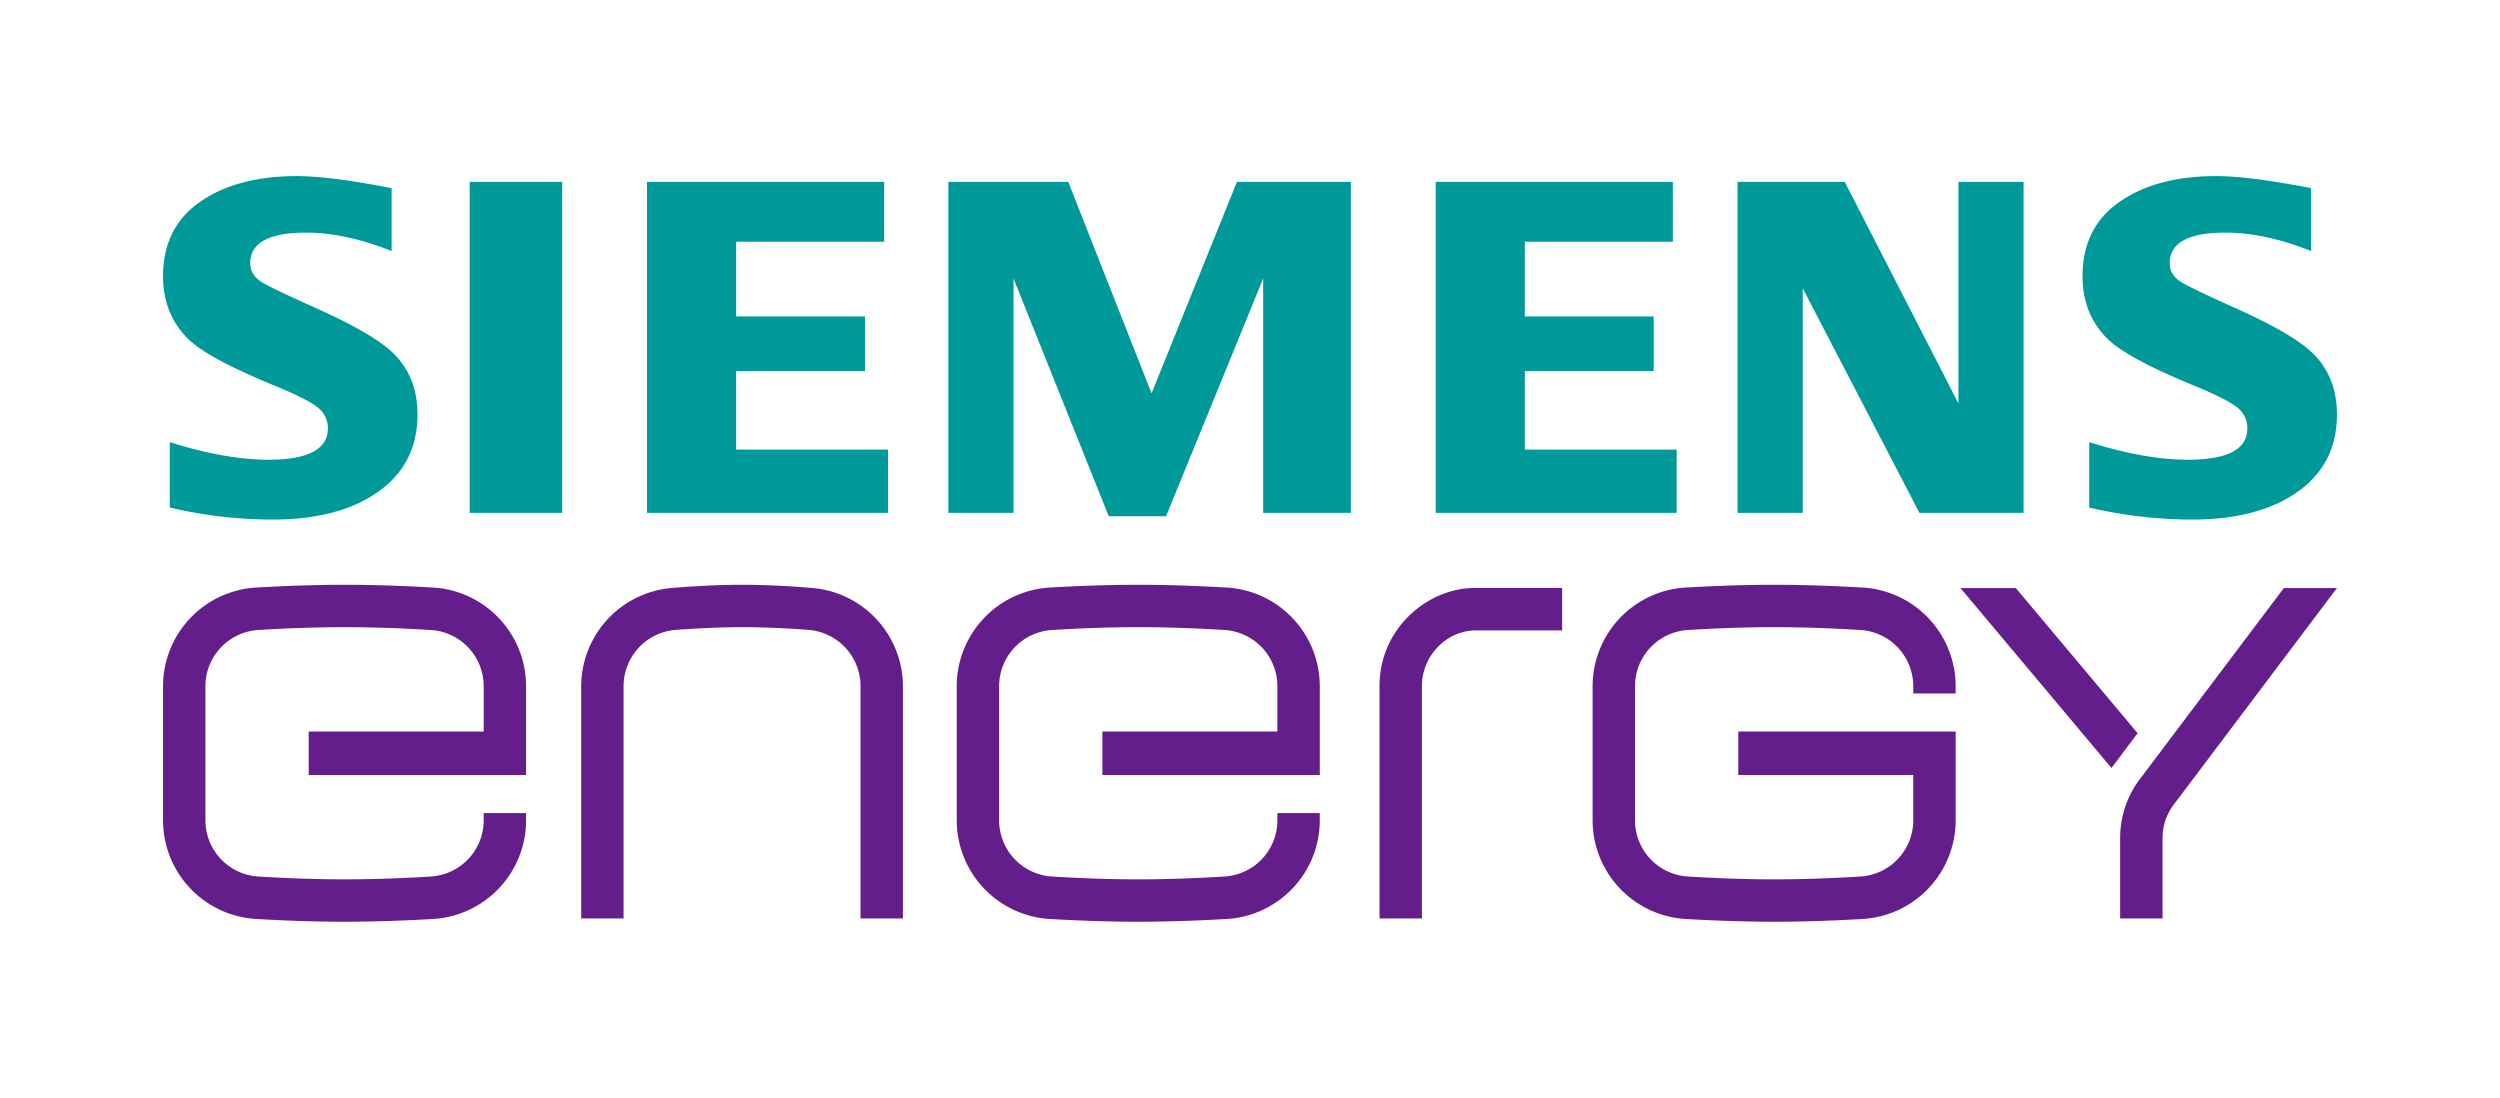
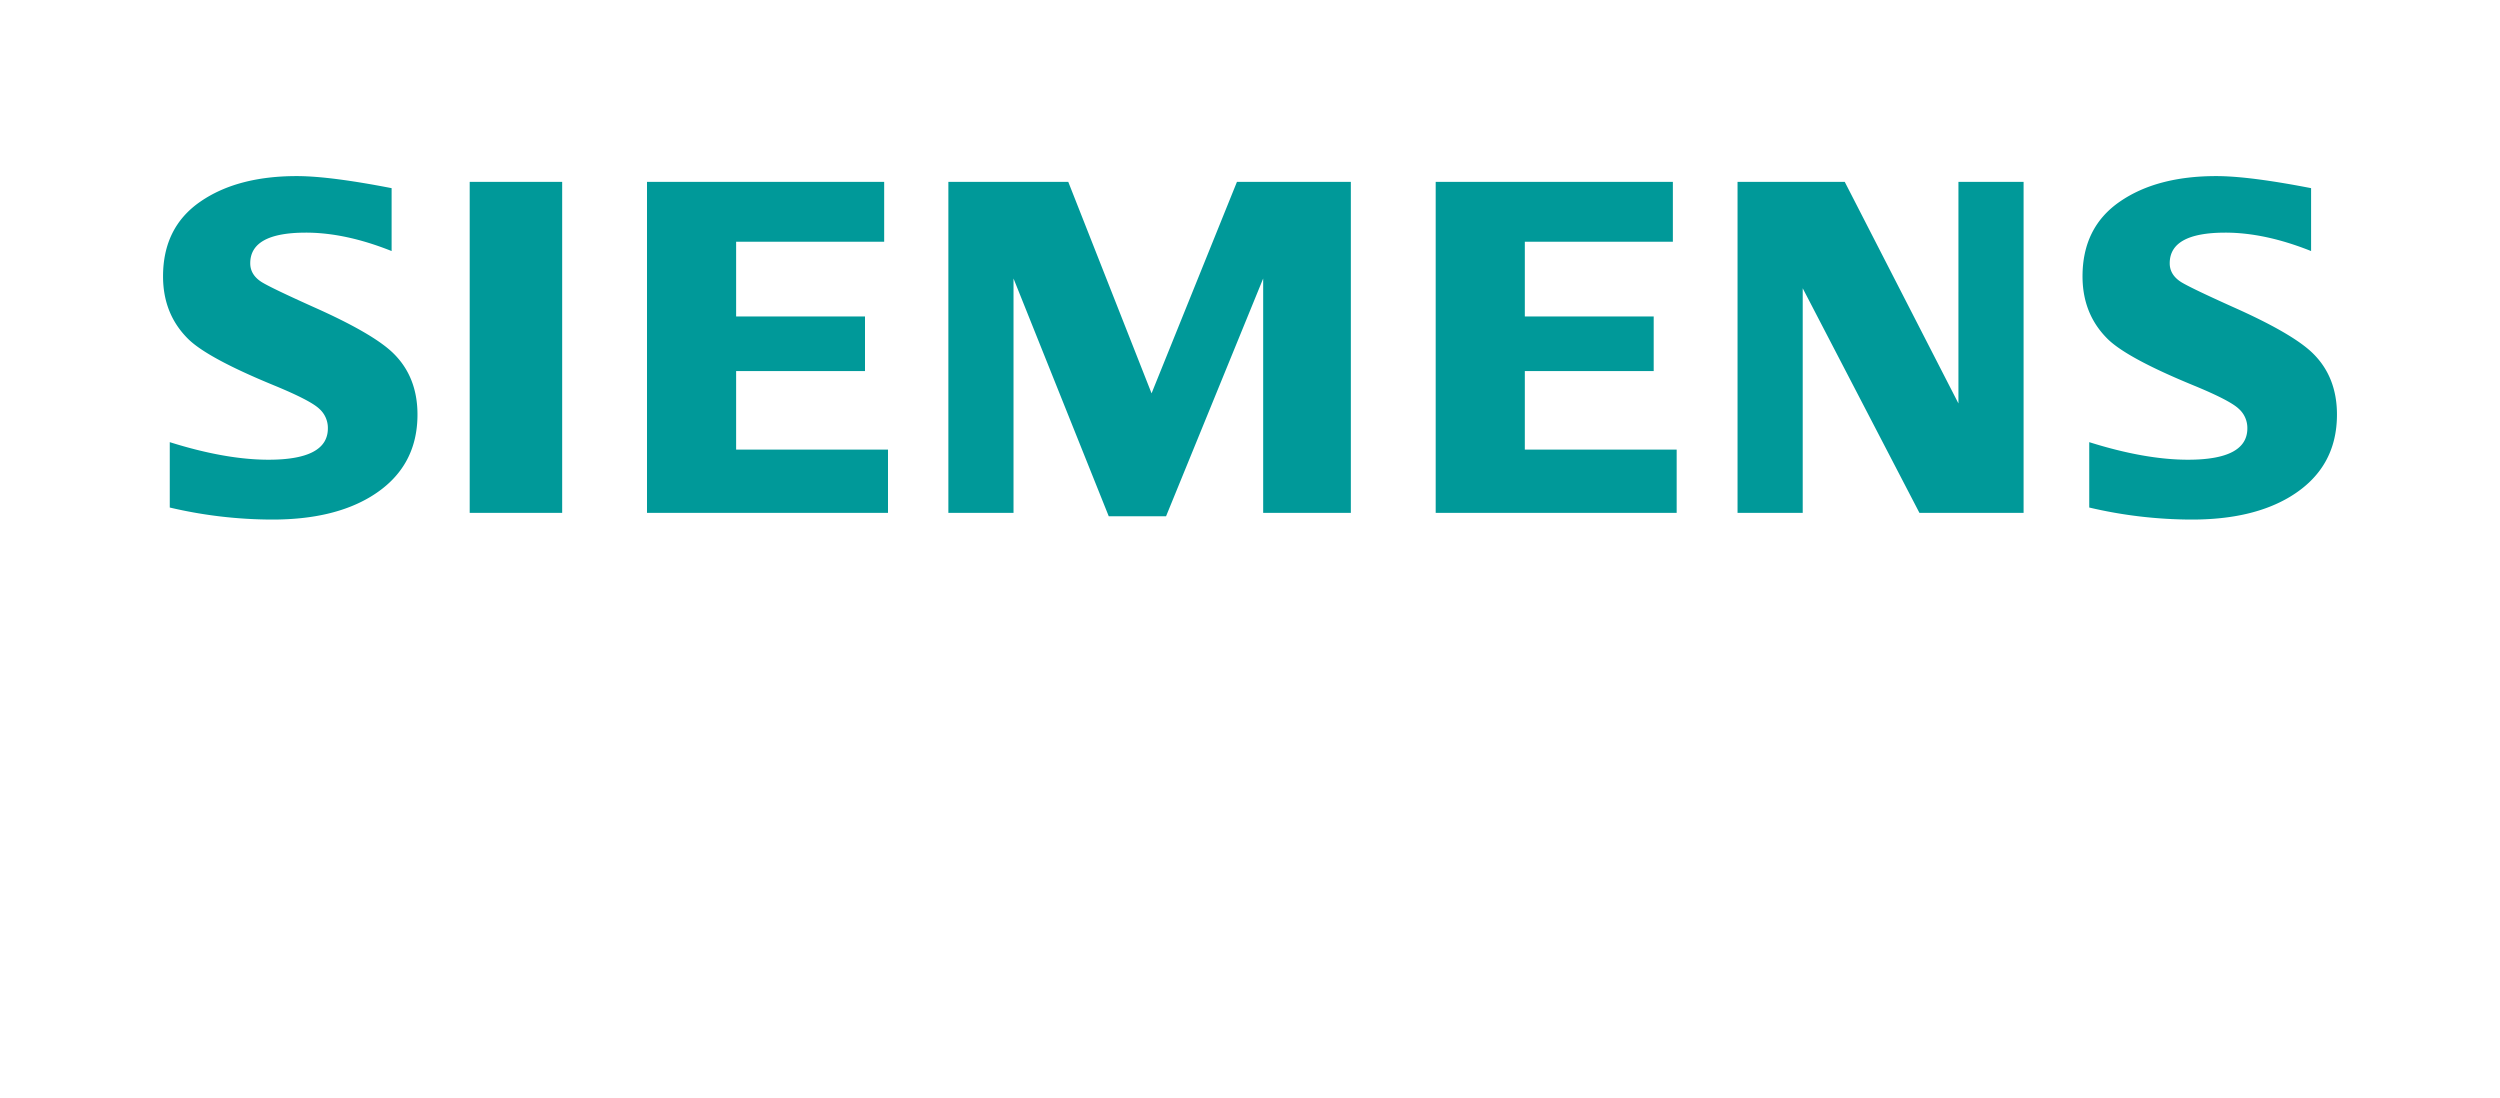
<svg xmlns="http://www.w3.org/2000/svg" width="1150" height="505">
  <desc>Logo of Siemens Energy with white backround -- Graphic created by Detmar Owen</desc>
-   <path id="BG" style="fill:#fff" d="m0,0v505h1150V0z" />
  <path id="S" style="fill:#099" d="m143.94,141.1q-19.36-8.71-23.66-11.4-5.17-3.33-5.17-8.6 0-14.09 25.62-14.09 18.2,0 39.41,8.47v-28.93q-28.52-5.55-43.59-5.55-27.33,0-44.34,11.72-17.21,11.83-17.21,34.42 0,17.54 11.82,29.04 9.12,8.72 39.19,21.08 16.75,6.89 20.83,10.76a11.78,11.78 0 0 1 3.98,9.03q0,14.42-27.29,14.42-19.77,0-45.44-8.08v30.07a207.29,207.27 0 0 0 47.23,5.54q27.76,0 45.2-10.53 21.52-13.01 21.52-37.76 0-17.22-10.98-28.08-9.24-9.15-37.12-21.53z m72.12,94.82h42.54v-152.27h-42.54z m122.56-65.22h59.28v-25.13h-59.28v-34.38h68.1v-27.54h-109.1v152.27h110.86v-29.09h-69.86z m191.1,10.24-38.32-97.29h-55.15v152.27h29.97v-107.81l43.8,109.36h26.37l44.67-109.36v107.81h40.33v-152.27h-52.39z m171.7-10.24h59.28v-25.13h-59.28v-34.38h68.1v-27.54h-109.1v152.27h110.85v-29.09h-69.85z m199.46,14.88l-52.3-101.93h-49.31v152.27h29.98v-103.31l53.69,103.31h47.91v-152.27h-29.97z m126.02-44.48q-19.35-8.71-23.66-11.4-5.17-3.33-5.17-8.6 0-14.09 25.62-14.09 18.2,0 39.41,8.47v-28.93q-28.52-5.55-43.59-5.55-27.33,0-44.34,11.72-17.21,11.83-17.21,34.42 0,17.54 11.82,29.04 9.12,8.72 39.19,21.08 16.76,6.89 20.83,10.76a11.78,11.78 0 0 1 3.98,9.03q0,14.42-27.29,14.42-19.77,0-45.44-8.08v30.07a207.29,207.27 0 0 0 47.23,5.54q27.76,0 45.2-10.53 21.52-13.01 21.52-37.76 0-17.22-10.98-28.08-9.24-9.15-37.12-21.53z" />
-   <path id="E" style="fill:#641e8c" d="m198.9,270.25c-13.3-.75-26.8-1.25-40.4-1.25s-27.1,.5-40.4,1.25a45.5,45.5 0 0 0-43.1,45.25v62a45.5,45.5 0 0 0 43.1,45.25c13.3,.75 26.8,1.25 40.4,1.25s27.1-.5 40.4-1.25a45.5,45.5 0 0 0 43.1-45.25v-3.5h-19.5v3.5a25.9,25.9 0 0 1-24.4,25.7c-13.1,.8-26.3,1.3-39.6,1.3s-26.5-.5-39.6-1.3a25.9,25.9 0 0 1-24.4-25.7v-62a25.9,25.9 0 0 1 24.4-25.7c13.1-.8 26.3-1.3 39.6-1.3s26.5,.5 39.6,1.3a25.9,25.9 0 0 1 24.4,25.7v21h-80.5v20h100v-41a45.5,45.5 0 0 0-43.1-45.25z m175.15,.25c-10.75-.9-21.75-1.5-32.7-1.5s-21.95,.6-32.69,1.5a45.5,45.5 0 0 0-41.31,45v107h19.5v-107a26,26 0 0 1 24.28-25.78c9.94-.69 20.02-1.22 30.22-1.22s20.29,.5 30.23,1.22a26,26 0 0 1 24.27,25.78v107h19.5v-107a45.5,45.5 0 0 0-41.3-45z m189.95-.25c-13.3-.75-26.8-1.25-40.4-1.25s-27.1,.5-40.4,1.25a45.5,45.5 0 0 0-43.1,45.25v62a45.5,45.5 0 0 0 43.1,45.25c13.3,.75 26.8,1.25 40.4,1.25s27.1-.5 40.4-1.25a45.5,45.5 0 0 0 43.1-45.25v-3.5h-19.5v3.5a25.9,25.9 0 0 1-24.4,25.7c-13.1,.8-26.3,1.3-39.6,1.3s-26.5-.5-39.6-1.3a25.9,25.9 0 0 1-24.4-25.7v-62a25.9,25.9 0 0 1 24.4-25.7c13.1-.8 26.3-1.3 39.6-1.3s26.5,.5 39.6,1.3a25.9,25.9 0 0 1 24.4,25.7v21h-80.5v20h100v-41a45.5,45.5 0 0 0-43.1-45.25z m70.59,45.24v107h19.5v-107c0-13.67 11.22-25.5 24.77-25.5h39.73v-19.51h-40.41c-21.24,.02-43.59,18.44-43.59,45.01z m221.91-45.24c-13.3-.75-26.8-1.25-40.4-1.25s-27.1,.5-40.4,1.25a45.5,45.5 0 0 0-43.1,45.25v62a45.5,45.5 0 0 0 43.1,45.25c13.3,.75 26.8,1.25 40.4,1.25s27.1-.5 40.4-1.25a45.5,45.5 0 0 0 43.1-45.25v-41h-100v20h80.5v21a25.9,25.9 0 0 1-24.4,25.7c-13.1,.8-26.3,1.3-39.6,1.3s-26.5-.5-39.6-1.3a25.9,25.9 0 0 1-24.4-25.7v-62a25.9,25.9 0 0 1 24.4-25.7c13.1-.8 26.3-1.3 39.6-1.3s26.5,.5 39.6,1.3a25.9,25.9 0 0 1 24.4,25.7v3.5h19.5v-3.5a45.5,45.5 0 0 0-43.1-45.25z m218.5,.25h-24.42l-66.25,87.9a44.8,44.8 0 0 0-9.06,27.1v37h19.5v-37a25.4,25.4 0 0 1 5.15-15.37z m-147.73,0h-25.46l69.46,82.77 12.04-15.99z" />
</svg>